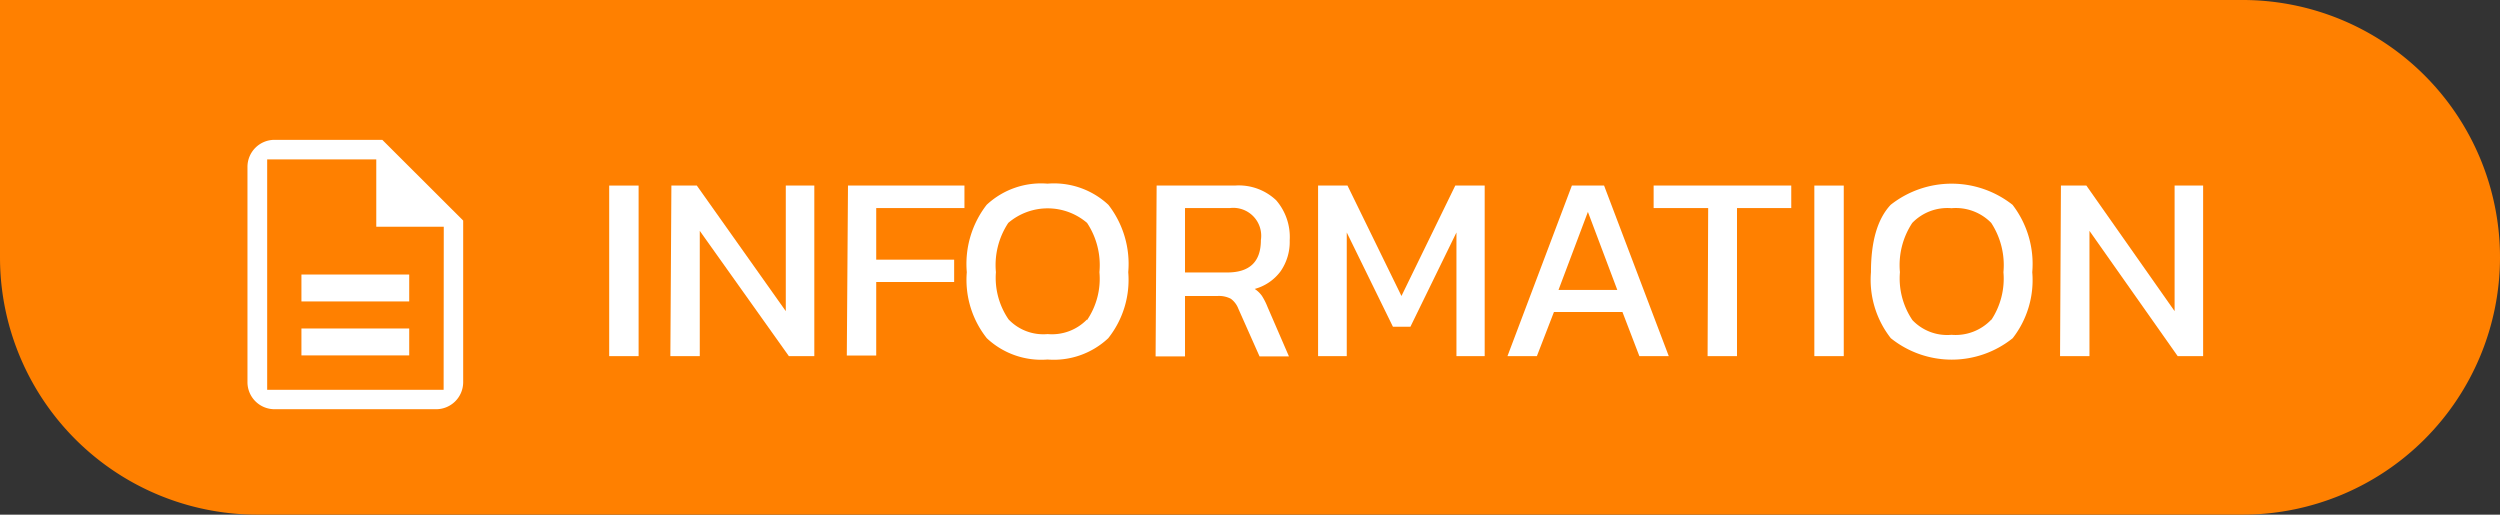
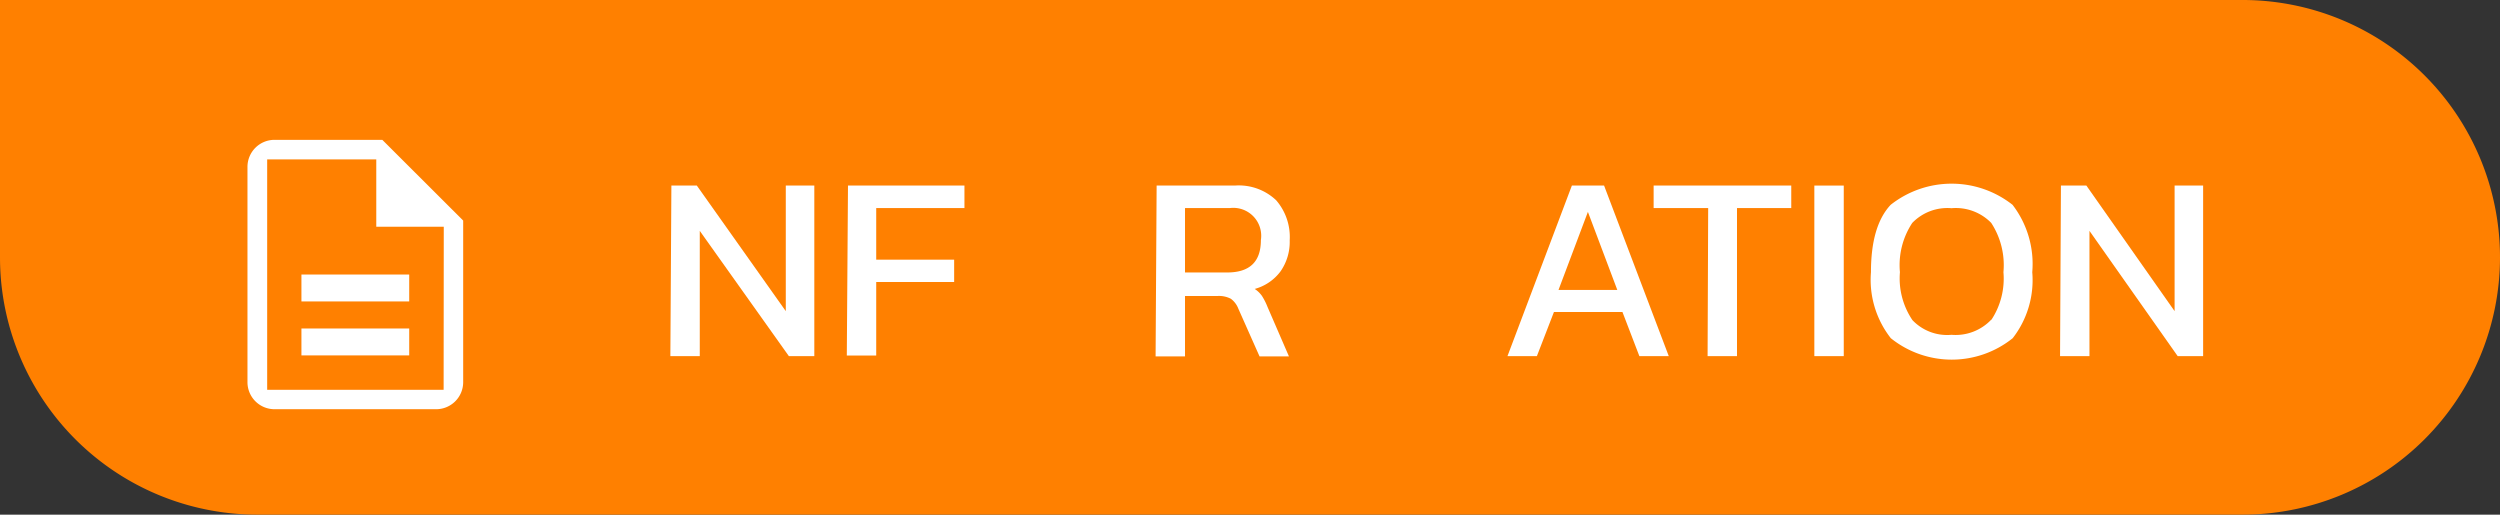
<svg xmlns="http://www.w3.org/2000/svg" id="Layer_1" data-name="Layer 1" width="170.02" height="35" viewBox="0 0 170.02 35">
  <rect x="0" y="0" width="170.02" height="35" fill="#333333" stroke="none" />
  <defs>
    <style>.cls-1{fill:#ff8000;}.cls-2{fill:#fff;}</style>
  </defs>
  <path id="Rectangle_331" data-name="Rectangle 331" class="cls-1" d="M.41,0H152.93a17.51,17.51,0,0,1,17.5,17.5h0A17.51,17.51,0,0,1,152.93,35h-135A17.5,17.5,0,0,1,.41,17.5Z" transform="translate(-0.41)" />
-   <path class="cls-2" d="M41.84,12.62h2v11.6h-2Z" transform="translate(-0.41)" />
  <path class="cls-2" d="M46.07,12.62H47.8l6.05,8.54V12.62h1.94v11.6H54.06L48,15.7v8.52h-2Z" transform="translate(-0.41)" />
  <path class="cls-2" d="M58.08,12.62H66v1.53H60v3.51H65.3v1.52H60v5h-2Z" transform="translate(-0.41)" />
-   <path class="cls-2" d="M67.52,23a6.38,6.38,0,0,1-1.36-4.49,6.55,6.55,0,0,1,1.35-4.58,5.42,5.42,0,0,1,4.14-1.44,5.42,5.42,0,0,1,4.14,1.44,6.55,6.55,0,0,1,1.35,4.58A6.38,6.38,0,0,1,75.78,23a5.41,5.41,0,0,1-4.13,1.45A5.41,5.41,0,0,1,67.52,23Zm6.81-1.22a5,5,0,0,0,.85-3.27,5.2,5.2,0,0,0-.84-3.35,4.12,4.12,0,0,0-5.36,0,5.2,5.2,0,0,0-.84,3.35A5,5,0,0,0,69,21.72a3.26,3.26,0,0,0,2.66,1A3.31,3.31,0,0,0,74.33,21.73Z" transform="translate(-0.41)" />
  <path class="cls-2" d="M79.07,12.62h5.32a3.69,3.69,0,0,1,2.81,1,3.82,3.82,0,0,1,.92,2.73,3.5,3.5,0,0,1-.62,2.1,3.25,3.25,0,0,1-1.76,1.2,1.84,1.84,0,0,1,.49.47,4.29,4.29,0,0,1,.38.75l1.46,3.37h-2L84.63,21a1.52,1.52,0,0,0-.51-.68,1.74,1.74,0,0,0-.91-.19H81v4.11h-2Zm4.8,5.91c1.53,0,2.29-.73,2.29-2.2a1.9,1.9,0,0,0-2.11-2.18H81v4.38Z" transform="translate(-0.41)" />
-   <path class="cls-2" d="M90.05,12.62h2l3.67,7.51,3.66-7.51h2v11.6H99.46V15.81l-3.13,6.41H95.14L92,15.81v8.41H90.05Z" transform="translate(-0.41)" />
  <path class="cls-2" d="M107.31,12.62h2.19l4.4,11.6h-2l-1.15-3h-4.66l-1.16,3h-2Zm3.09,7.1-2-5.31-2,5.31Z" transform="translate(-0.41)" />
  <path class="cls-2" d="M116.58,14.15h-3.71V12.62h9.36v1.53h-3.69V24.22h-2Z" transform="translate(-0.41)" />
  <path class="cls-2" d="M123.8,12.62h2v11.6h-2Z" transform="translate(-0.41)" />
  <path class="cls-2" d="M129,23a6.43,6.43,0,0,1-1.35-4.49c0-2.09.44-3.62,1.34-4.58a6.69,6.69,0,0,1,8.29,0,6.6,6.6,0,0,1,1.34,4.58A6.43,6.43,0,0,1,137.29,23,6.62,6.62,0,0,1,129,23Zm6.82-1.22a5.09,5.09,0,0,0,.84-3.27,5.26,5.26,0,0,0-.83-3.35,3.36,3.36,0,0,0-2.7-1,3.32,3.32,0,0,0-2.67,1,5.2,5.2,0,0,0-.84,3.35,5.07,5.07,0,0,0,.85,3.26,3.26,3.26,0,0,0,2.66,1A3.34,3.34,0,0,0,135.84,21.73Z" transform="translate(-0.41)" />
  <path class="cls-2" d="M140.57,12.62h1.73l6,8.54V12.62h1.94v11.6h-1.73l-6-8.52v8.52h-2Z" transform="translate(-0.41)" />
  <rect class="cls-2" x="20.5" y="22.34" width="7.33" height="1.83" />
  <path class="cls-2" d="M26.41,9.51H19.08a1.84,1.84,0,0,0-1.84,1.83V26a1.84,1.84,0,0,0,1.83,1.83h11A1.84,1.84,0,0,0,31.91,26V15Zm4.17,17h-12V10.84H26v4.58h4.59Z" transform="translate(-0.41)" />
  <rect class="cls-2" x="20.5" y="18.67" width="7.33" height="1.83" />
</svg>